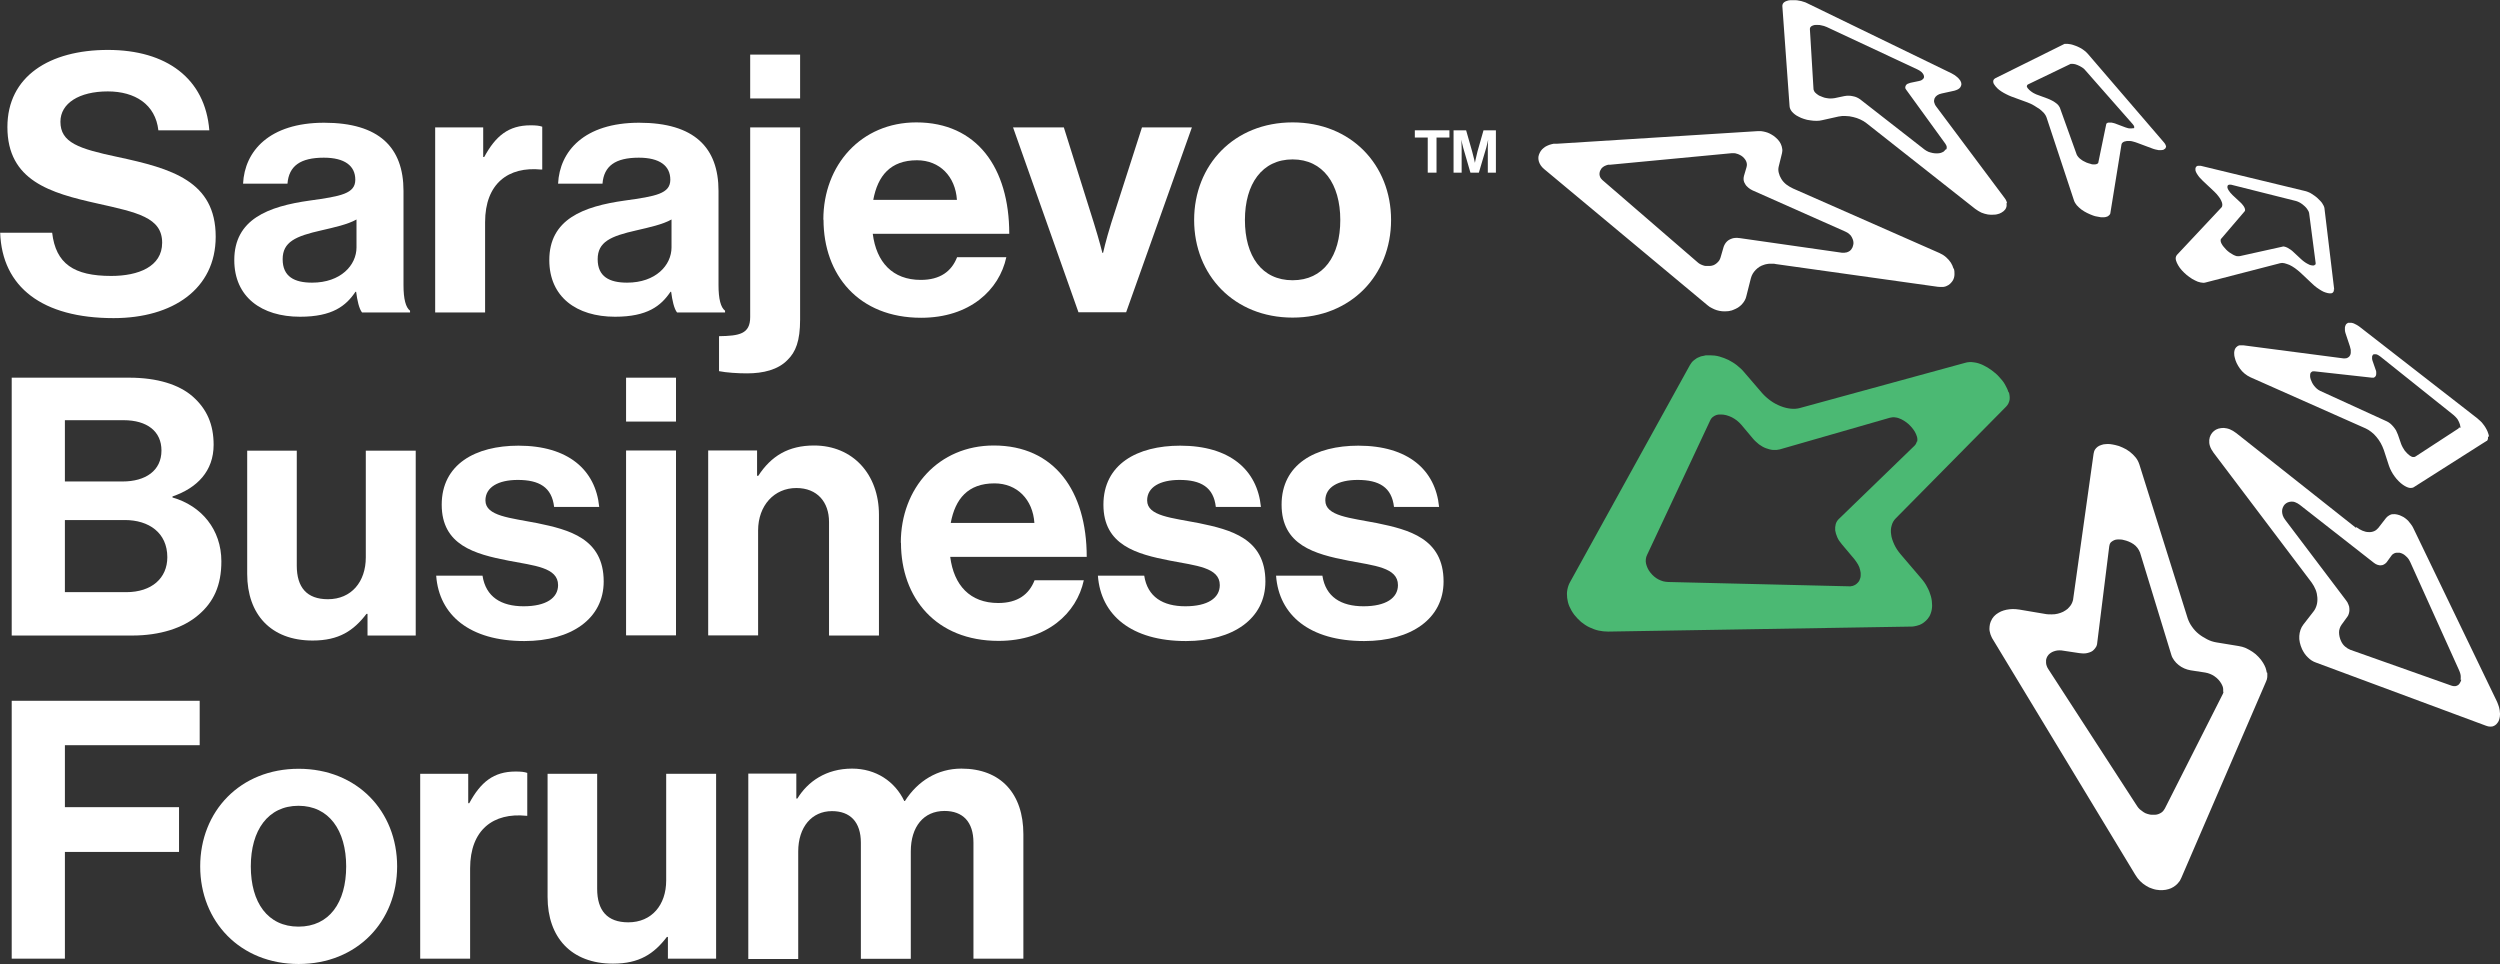
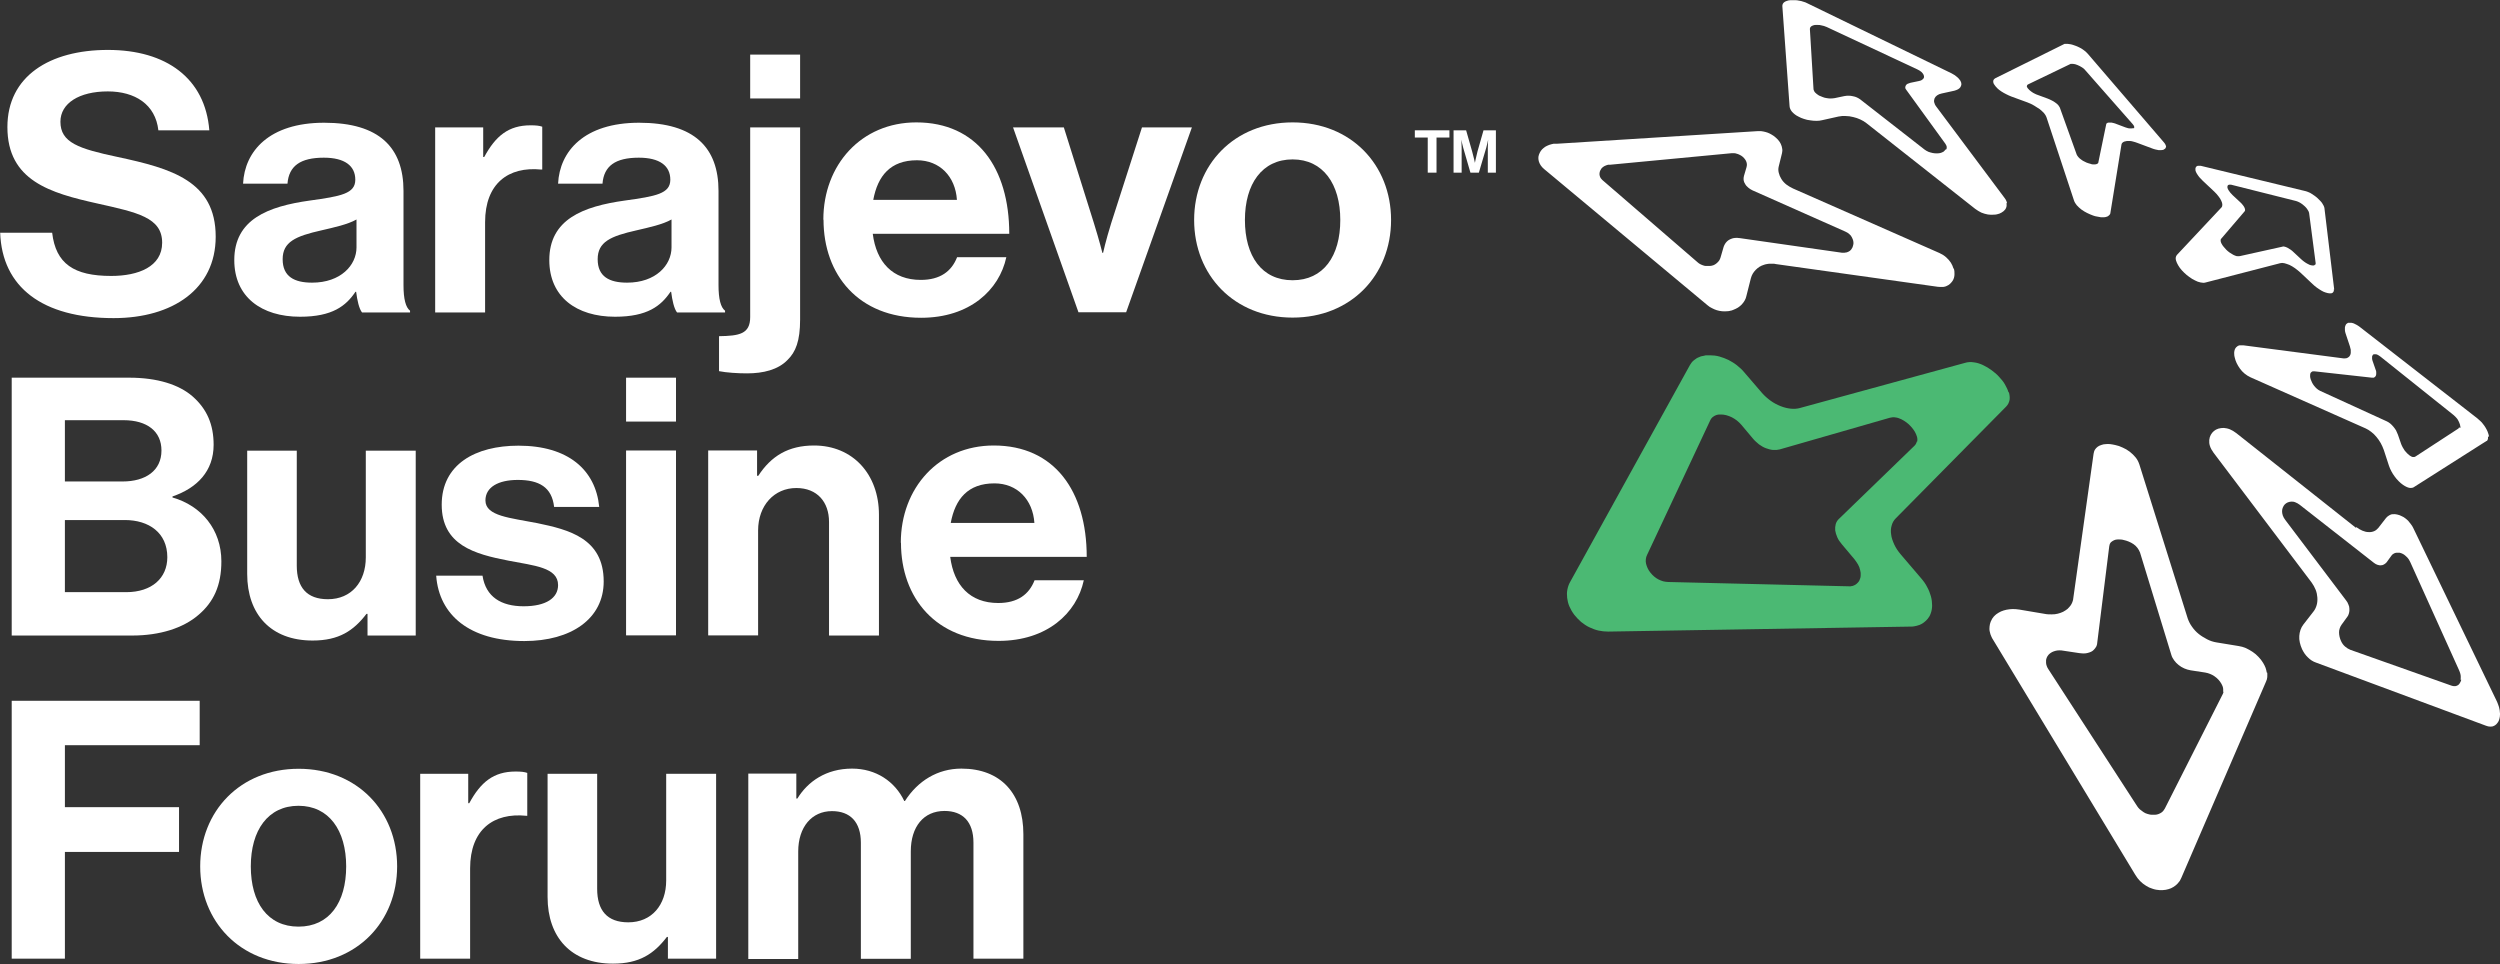
<svg xmlns="http://www.w3.org/2000/svg" id="Layer_1" data-name="Layer 1" viewBox="0 0 145.23 56">
  <rect x="0" y="0" width="145.23" height="56" fill="#333333" stroke="none" />
  <defs>
    <style>
      .cls-1 {
        fill: #4bb973;
      }

      .cls-1, .cls-2 {
        stroke-width: 0px;
      }

      .cls-2 {
        fill: #fff;
      }
    </style>
  </defs>
  <g>
    <path class="cls-2" d="M82.19,7.57h2.01v.42h-.75v2.04h-.51v-2.04h-.75v-.42Z" />
    <path class="cls-2" d="M84.46,7.57h.71l.35,1.23c.09.31.16.66.16.66h0s.07-.35.15-.66l.35-1.23h.72v2.46h-.47v-1.41c0-.2.02-.51.02-.51h0s-.06.29-.11.47l-.43,1.45h-.49l-.42-1.45c-.05-.18-.11-.47-.11-.47h0s.02.31.02.51v1.41h-.47v-2.46Z" />
  </g>
  <g>
    <path class="cls-2" d="M0,13.52h3.03c.21,1.8,1.26,2.51,3.43,2.51,1.58,0,2.96-.54,2.96-1.93,0-1.47-1.45-1.76-3.77-2.28C2.92,11.21.43,10.5.43,7.38.43,4.43,2.88,2.9,6.27,2.9s5.65,1.65,5.89,4.67h-2.96c-.17-1.51-1.36-2.26-2.94-2.26-1.66,0-2.75.69-2.75,1.76,0,1.22,1.07,1.57,3.33,2.05,3.13.67,5.69,1.4,5.69,4.63,0,3.04-2.5,4.73-5.93,4.73-4.14,0-6.48-1.8-6.59-4.96Z" />
    <path class="cls-2" d="M20.69,16.95h-.04c-.55.82-1.34,1.45-3.22,1.45-2.24,0-3.82-1.15-3.82-3.29,0-2.37,1.96-3.12,4.39-3.46,1.81-.25,2.64-.4,2.64-1.21s-.62-1.28-1.83-1.28c-1.36,0-2.03.48-2.11,1.51h-2.58c.09-1.88,1.51-3.54,4.71-3.54s4.61,1.44,4.61,3.96v5.47c0,.82.13,1.3.38,1.49v.1h-2.79c-.17-.21-.28-.71-.34-1.19ZM20.71,14.36v-1.61c-.51.29-1.3.46-2.03.63-1.51.34-2.26.67-2.26,1.68s.68,1.36,1.71,1.36c1.66,0,2.58-1.01,2.58-2.05Z" />
    <path class="cls-2" d="M28.07,9.12h.06c.66-1.22,1.41-1.84,2.69-1.84.32,0,.51.02.68.08v2.49h-.06c-1.9-.19-3.26.8-3.26,3.06v5.24h-2.9V7.4h2.79v1.72Z" />
    <path class="cls-2" d="M38.99,16.95h-.04c-.55.82-1.34,1.45-3.22,1.45-2.24,0-3.82-1.15-3.82-3.29,0-2.37,1.96-3.12,4.39-3.46,1.81-.25,2.64-.4,2.64-1.21s-.62-1.28-1.83-1.28c-1.36,0-2.03.48-2.11,1.51h-2.58c.09-1.88,1.51-3.54,4.71-3.54s4.61,1.44,4.61,3.96v5.47c0,.82.13,1.3.38,1.49v.1h-2.79c-.17-.21-.28-.71-.34-1.19ZM39.01,14.36v-1.61c-.51.29-1.3.46-2.03.63-1.51.34-2.26.67-2.26,1.68s.68,1.36,1.71,1.36c1.66,0,2.58-1.01,2.58-2.05Z" />
    <path class="cls-2" d="M41.77,21.56v-2.03c1.17-.02,1.81-.12,1.81-1.11V7.4h2.9v11.16c0,1.26-.26,1.89-.73,2.35-.55.57-1.41.78-2.35.78-.53,0-1.19-.04-1.64-.13ZM43.58,3.17h2.9v2.55h-2.9v-2.55Z" />
    <path class="cls-2" d="M47.83,12.76c0-3.18,2.2-5.65,5.4-5.65,3.52,0,5.4,2.64,5.4,6.47h-7.93c.21,1.65,1.15,2.68,2.79,2.68,1.13,0,1.79-.5,2.11-1.32h2.86c-.41,1.91-2.13,3.52-4.95,3.52-3.63,0-5.67-2.49-5.67-5.7ZM50.73,11.61h4.86c-.09-1.36-1-2.3-2.32-2.3-1.54,0-2.28.9-2.54,2.3Z" />
    <path class="cls-2" d="M58.86,7.4h2.94l1.75,5.57c.32,1.03.49,1.72.49,1.72h.04s.15-.69.47-1.72l1.79-5.57h2.9l-3.82,10.74h-2.77l-3.8-10.74Z" />
    <path class="cls-2" d="M69.37,12.78c0-3.2,2.32-5.67,5.72-5.67s5.72,2.47,5.72,5.67-2.32,5.67-5.72,5.67-5.72-2.47-5.72-5.67ZM77.86,12.78c0-2.09-1-3.52-2.77-3.52s-2.77,1.42-2.77,3.52.98,3.5,2.77,3.5,2.77-1.4,2.77-3.5Z" />
    <path class="cls-2" d="M.68,21.94h6.82c1.64,0,2.9.4,3.69,1.09.83.73,1.22,1.63,1.22,2.81,0,1.53-.96,2.51-2.39,3v.06c1.68.48,2.84,1.86,2.84,3.71,0,1.4-.45,2.37-1.34,3.12-.87.75-2.22,1.19-3.84,1.19H.68v-14.97ZM7.12,27.97c1.34,0,2.26-.63,2.26-1.8,0-1.11-.83-1.76-2.2-1.76h-3.41v3.56h3.35ZM3.77,34.4h3.56c1.49,0,2.39-.82,2.39-2.03,0-1.42-1.07-2.16-2.47-2.16h-3.48v4.19Z" />
    <path class="cls-2" d="M21.35,36.92v-1.26h-.06c-.75.98-1.6,1.55-3.13,1.55-2.43,0-3.8-1.53-3.8-3.87v-7.16h2.88v6.68c0,1.26.58,1.95,1.81,1.95,1.36,0,2.2-1.01,2.2-2.43v-6.2h2.9v10.74h-2.79Z" />
    <path class="cls-2" d="M25.34,33.44h2.69c.19,1.24,1.09,1.78,2.39,1.78s2-.48,2-1.23c0-1.03-1.39-1.13-2.88-1.42-1.96-.38-3.88-.9-3.88-3.25s1.96-3.43,4.46-3.43c2.88,0,4.48,1.4,4.69,3.56h-2.62c-.13-1.15-.87-1.57-2.11-1.57-1.13,0-1.88.42-1.88,1.19,0,.92,1.45,1.01,3.01,1.32,1.83.38,3.86.88,3.86,3.39,0,2.16-1.88,3.46-4.61,3.46-3.18,0-4.95-1.51-5.12-3.79Z" />
    <path class="cls-2" d="M36.37,21.94h2.9v2.55h-2.9v-2.55ZM36.37,26.17h2.9v10.74h-2.9v-10.74Z" />
    <path class="cls-2" d="M43.99,27.64h.06c.75-1.15,1.75-1.76,3.24-1.76,2.26,0,3.77,1.68,3.77,4.02v7.02h-2.9v-6.6c0-1.15-.68-1.97-1.9-1.97-1.28,0-2.22,1.01-2.22,2.47v6.09h-2.9v-10.74h2.84v1.47Z" />
    <path class="cls-2" d="M52.33,31.53c0-3.18,2.2-5.65,5.4-5.65,3.52,0,5.4,2.64,5.4,6.47h-7.93c.21,1.65,1.15,2.68,2.79,2.68,1.13,0,1.79-.5,2.11-1.32h2.86c-.41,1.91-2.13,3.52-4.95,3.52-3.63,0-5.67-2.49-5.67-5.7ZM55.23,30.38h4.86c-.09-1.36-1-2.3-2.32-2.3-1.54,0-2.28.9-2.54,2.3Z" />
-     <path class="cls-2" d="M63.78,33.44h2.69c.19,1.24,1.09,1.78,2.39,1.78s2-.48,2-1.23c0-1.03-1.39-1.13-2.88-1.42-1.96-.38-3.88-.9-3.88-3.25s1.96-3.43,4.46-3.43c2.88,0,4.48,1.4,4.69,3.56h-2.62c-.13-1.15-.87-1.57-2.11-1.57-1.13,0-1.88.42-1.88,1.19,0,.92,1.45,1.01,3.01,1.32,1.83.38,3.86.88,3.86,3.39,0,2.16-1.88,3.46-4.61,3.46-3.18,0-4.95-1.51-5.12-3.79Z" />
-     <path class="cls-2" d="M74.13,33.44h2.69c.19,1.24,1.09,1.78,2.39,1.78s2-.48,2-1.23c0-1.03-1.39-1.13-2.88-1.42-1.96-.38-3.88-.9-3.88-3.25s1.96-3.43,4.46-3.43c2.88,0,4.48,1.4,4.69,3.56h-2.62c-.13-1.15-.87-1.57-2.11-1.57-1.13,0-1.88.42-1.88,1.19,0,.92,1.45,1.01,3.01,1.32,1.83.38,3.86.88,3.86,3.39,0,2.16-1.88,3.46-4.61,3.46-3.18,0-4.95-1.51-5.12-3.79Z" />
    <path class="cls-2" d="M.68,40.71h10.92v2.58H3.77v3.6h6.63v2.6H3.77v6.2H.68v-14.97Z" />
    <path class="cls-2" d="M11.63,50.33c0-3.2,2.32-5.67,5.72-5.67s5.72,2.47,5.72,5.67-2.32,5.67-5.72,5.67-5.72-2.47-5.72-5.67ZM20.11,50.33c0-2.09-1-3.52-2.77-3.52s-2.77,1.42-2.77,3.52.98,3.5,2.77,3.5,2.77-1.4,2.77-3.5Z" />
    <path class="cls-2" d="M27.2,46.66h.06c.66-1.22,1.41-1.84,2.69-1.84.32,0,.51.02.68.08v2.49h-.06c-1.9-.19-3.26.8-3.26,3.06v5.24h-2.9v-10.74h2.79v1.72Z" />
    <path class="cls-2" d="M38.8,55.69v-1.26h-.06c-.75.98-1.6,1.55-3.13,1.55-2.43,0-3.8-1.53-3.8-3.87v-7.16h2.88v6.68c0,1.26.58,1.95,1.81,1.95,1.36,0,2.2-1.01,2.2-2.43v-6.2h2.9v10.74h-2.79Z" />
    <path class="cls-2" d="M43.47,44.94h2.79v1.45h.06c.6-.98,1.66-1.74,3.18-1.74,1.39,0,2.49.75,3.03,1.88h.04c.75-1.17,1.9-1.88,3.28-1.88,2.3,0,3.6,1.47,3.6,3.81v7.23h-2.9v-6.74c0-1.21-.62-1.84-1.68-1.84-1.22,0-1.96.92-1.96,2.35v6.24h-2.9v-6.74c0-1.21-.62-1.84-1.68-1.84-1.17,0-1.96.92-1.96,2.35v6.24h-2.9v-10.74Z" />
  </g>
  <g>
    <path class="cls-2" d="M136.86,30.66l-6.95-5.5c-.13-.1-.25-.17-.37-.22-.12-.05-.24-.07-.35-.08-.11,0-.22.01-.32.04-.1.03-.19.08-.26.14,0,0,0,0,0,0h0s0,0,0,0c0,0,0,0,0,0-.07.06-.14.14-.18.22-.05.09-.08.19-.09.3-.01.11,0,.23.04.35.04.13.11.25.21.39l5.69,7.53c.1.14.18.28.24.43.06.15.09.3.1.45.01.15,0,.3-.04.44-.04.14-.1.27-.19.38l-.59.76c-.07.09-.12.19-.16.3-.04.11-.06.23-.07.35s0,.25.03.38c.03.13.07.26.13.39.04.09.1.18.15.26.06.08.12.16.19.22.07.07.14.13.22.18s.16.09.25.12l9.88,3.67c.08.03.16.05.23.05.07,0,.14,0,.2-.03.06-.02.12-.06.17-.11.05-.05.09-.11.13-.18t0,0s0,0,0,0c0,0,0,0,0,0h0c.03-.08.06-.16.07-.25.01-.09.02-.18,0-.28,0-.1-.03-.19-.05-.29-.03-.1-.07-.2-.11-.3l-4.87-10.1c-.04-.08-.08-.15-.13-.21-.05-.07-.1-.13-.15-.19-.06-.06-.11-.11-.18-.16-.06-.05-.13-.09-.2-.12-.09-.05-.18-.08-.27-.1-.09-.02-.17-.03-.25-.02-.08,0-.16.03-.22.07-.07.04-.13.09-.18.15,0,0,0,0,0,0t0,0h0s0,0,0,0l-.45.58s0,0,0,0h0s0,0,0,0c0,0,0,0,0,0-.07.08-.15.15-.25.19-.1.04-.2.06-.32.05-.11,0-.23-.03-.35-.08-.12-.05-.24-.12-.36-.21M142.98,39.48c-.01.06-.03.11-.06.16h0c-.03.06-.06.1-.09.13-.04.03-.08.06-.12.07-.04.02-.09.02-.14.02-.05,0-.1-.01-.16-.03l-5.87-2.08c-.05-.02-.11-.05-.16-.08-.05-.03-.1-.07-.15-.11-.05-.04-.09-.09-.13-.14s-.07-.11-.1-.17c-.04-.08-.07-.17-.09-.26s-.03-.17-.03-.25c0-.08.01-.16.04-.24.02-.07.06-.14.1-.2l.34-.47c.05-.06.08-.14.1-.22.02-.08.03-.16.02-.25,0-.09-.02-.17-.06-.25-.03-.08-.07-.16-.13-.23l-3.53-4.67c-.07-.09-.12-.18-.15-.27-.03-.09-.04-.17-.04-.25,0-.08.02-.15.05-.22.03-.07.07-.13.11-.17h0s0,0,0,0t0,0s0,0,0,0c.05-.05.1-.08.16-.11.06-.03.13-.04.21-.05.08,0,.15,0,.24.04.08.03.17.08.25.14l4.32,3.38c.07.05.13.09.2.11.07.02.14.04.2.03.07,0,.13-.02.18-.05.06-.03.1-.07.15-.12h0s0,0,0,0c0,0,0,0,0,0,0,0,0,0,0,0l.29-.4s0,0,0,0t0,0h0s0,0,0,0c.04-.05.08-.09.13-.11.05-.03.1-.05.16-.05.06,0,.12,0,.18,0,.06.01.13.04.19.07.05.03.09.05.13.09.04.03.08.07.12.11.04.04.07.09.1.13.03.05.06.1.08.15l2.83,6.27c.03.06.05.13.07.19.02.06.03.13.03.19,0,.06,0,.12-.01.18Z" />
    <path class="cls-2" d="M131.68,39.07c-.01-.09-.04-.18-.07-.28-.04-.09-.08-.19-.14-.28-.08-.13-.17-.25-.27-.35-.1-.11-.22-.21-.34-.29s-.26-.16-.39-.22c-.14-.06-.28-.1-.42-.12l-1.28-.21c-.19-.03-.38-.09-.55-.18s-.34-.19-.49-.31c-.15-.12-.28-.26-.39-.42-.11-.15-.19-.31-.25-.48l-2.81-8.95c-.05-.15-.12-.29-.22-.41-.1-.12-.21-.23-.34-.33s-.27-.18-.41-.24c-.14-.07-.29-.12-.44-.15-.1-.02-.19-.04-.28-.05-.09-.01-.19-.01-.27,0-.09,0-.17.02-.25.05-.08.02-.15.06-.21.1-.03.02-.06.05-.09.08-.03.03-.05.06-.07.09-.02.04-.04.07-.05.11-.01.04-.02.08-.03.13l-1.18,8.4c0,.06-.02.12-.04.18-.02.06-.04.11-.07.16-.03.05-.06.1-.1.14-.04.05-.08.09-.12.13-.08.06-.16.12-.26.17-.1.05-.2.08-.31.11-.11.03-.23.04-.36.04-.13,0-.26,0-.4-.03l-1.48-.25c-.13-.02-.26-.03-.38-.03s-.24.02-.36.04c-.11.02-.22.06-.32.1-.1.05-.19.1-.27.16-.03.02-.05.04-.08.07-.02.02-.05.05-.07.07-.02.02-.04.05-.06.08-.02.03-.04.05-.05.08-.05.09-.09.18-.11.27-.02.1-.03.19-.03.29,0,.1.03.2.06.31.04.1.08.21.15.31l8.27,13.67c.08.13.17.25.27.35.1.1.22.2.34.27.12.08.25.14.39.18.14.05.28.07.42.08.12,0,.23,0,.34-.02.11-.02.21-.05.31-.09.09-.04.18-.1.26-.16.08-.06.15-.14.21-.22.01-.02.03-.04.04-.05.01-.02.02-.04.03-.06.01-.02.02-.04.03-.06s.02-.04.03-.06l4.92-11.4c.04-.08.06-.16.07-.25.01-.09,0-.17,0-.26ZM129.17,40.18c0,.05-.03.1-.05.15l-3.36,6.64s-.01.02-.02.03c0,0-.01.02-.02.03,0,.01-.01.02-.02.03,0,0-.01.02-.02.03-.04.05-.08.09-.13.12-.05.03-.1.06-.16.08-.06.02-.12.04-.19.04-.07,0-.14,0-.21,0-.09,0-.17-.03-.25-.05s-.16-.06-.23-.11-.14-.1-.2-.15c-.06-.06-.12-.12-.16-.19l-5.16-7.96c-.04-.06-.07-.12-.09-.18-.02-.06-.04-.12-.04-.18,0-.06,0-.12,0-.17.01-.06.03-.11.05-.16,0-.02.02-.04.03-.05.01-.02.02-.03.03-.05.01-.02.03-.03.04-.05.01-.01.03-.03.04-.04.05-.04.1-.08.16-.11.06-.03.12-.05.19-.07.07-.02.14-.03.22-.03.08,0,.16,0,.24.02l.93.14c.09.01.18.02.26.02.08,0,.16-.01.23-.03.07-.02.14-.04.2-.07.06-.03.12-.07.16-.12.03-.03.05-.05.07-.08.02-.03.04-.06.06-.09.02-.03.03-.07.04-.1s.02-.07.02-.11l.7-5.62s.01-.06.02-.09c0-.03.02-.05.03-.08.01-.02.03-.04.04-.06.02-.02.04-.04.06-.05.04-.03.09-.06.14-.08.05-.02.11-.04.17-.04.06,0,.12-.01.19,0,.06,0,.13.01.19.03.1.02.19.05.29.09.1.04.19.09.28.15.09.06.16.13.23.22.06.08.11.17.15.27l1.82,5.95c.03.11.09.21.16.31.07.1.16.19.26.27.1.08.21.15.33.2.12.05.24.09.37.11l.85.13c.1.02.19.04.28.08.09.04.18.08.26.14.08.06.16.12.22.19.07.07.12.15.17.23.03.06.06.11.08.17.02.06.03.11.03.16,0,.05,0,.11,0,.16Z" />
    <path class="cls-1" d="M116.68,22.8c-.04-.15-.12-.31-.21-.47s-.21-.3-.34-.44c-.12-.14-.27-.26-.43-.38-.16-.12-.33-.22-.5-.3-.17-.08-.35-.14-.53-.16-.18-.03-.36-.02-.52.03l-9.58,2.62c-.17.05-.36.06-.55.04-.19-.02-.39-.07-.59-.15-.2-.08-.39-.18-.57-.31-.18-.13-.35-.28-.5-.45l-1.04-1.21c-.12-.15-.27-.28-.42-.4-.15-.12-.32-.22-.49-.31-.17-.08-.35-.15-.53-.2s-.36-.07-.54-.07c-.06,0-.12,0-.17,0-.06,0-.11,0-.16.02s-.1.02-.15.03c-.05.01-.1.03-.14.05-.06.02-.12.05-.17.08s-.1.07-.15.11-.09.08-.13.13c-.04.05-.07.1-.1.15l-6.96,12.6c-.08.14-.13.29-.16.45s-.03.32-.01.48c.02.16.06.33.13.49.07.16.16.32.28.48.12.15.25.29.4.42.15.12.31.23.48.31.17.08.35.15.53.19.18.04.37.06.56.06l17.58-.29c.07,0,.15,0,.22-.02.07-.01.14-.03.2-.05.07-.02.13-.04.18-.07.06-.03.11-.06.16-.1.04-.03.08-.07.12-.1.04-.04.07-.08.11-.12.03-.04.06-.09.09-.13.03-.05.05-.1.07-.15.06-.15.09-.32.09-.49,0-.17-.02-.35-.07-.53-.05-.18-.12-.36-.22-.54-.09-.18-.21-.35-.36-.52l-1.17-1.37c-.16-.19-.29-.38-.38-.58-.09-.2-.16-.39-.18-.58-.03-.19-.02-.36.03-.52.04-.16.12-.3.24-.42l6.41-6.49c.11-.11.17-.24.2-.39.02-.14,0-.29-.04-.45ZM111.35,25.65c-.02.09-.06.17-.13.24l-4.41,4.27c-.08.08-.14.18-.17.29-.03.11-.04.23-.03.36.02.13.06.26.12.4.06.14.15.27.26.4l.74.88c.08.1.15.21.21.31.06.11.1.21.12.32.03.11.04.21.03.31,0,.1-.03.19-.07.28-.01.02-.03.05-.04.07-.01.02-.03.04-.05.06-.02.02-.04.04-.06.06-.02.02-.04.03-.06.05-.03.02-.06.03-.09.05-.03.01-.07.03-.1.04-.04,0-.07.01-.11.02-.04,0-.08,0-.12,0l-10.48-.25c-.1,0-.19-.02-.29-.04-.09-.03-.19-.06-.28-.11-.09-.05-.17-.1-.25-.17-.08-.07-.15-.14-.22-.23-.07-.09-.12-.17-.16-.26-.04-.09-.07-.18-.09-.26-.02-.09-.02-.17-.01-.26s.03-.16.07-.24l3.67-7.82s.03-.06.05-.09c.02-.03.04-.05.07-.08.02-.02.05-.04.08-.06.03-.02.06-.04.09-.05.02-.01.05-.02.07-.03.02,0,.05-.01.08-.02.03,0,.05-.01.08-.01.03,0,.06,0,.09,0,.1,0,.21.01.32.04.11.03.22.07.32.12.1.05.21.12.3.19.09.07.18.16.26.25l.68.81c.1.12.23.23.35.33.13.09.26.17.4.22.14.05.28.09.41.1.13.01.26,0,.38-.03l6.4-1.84c.11-.03.22-.04.33-.02.11.01.22.05.33.1.11.05.21.12.31.19.1.07.19.16.27.25.08.09.15.18.21.28.06.1.1.2.13.3.03.1.03.2.01.29Z" />
    <path class="cls-2" d="M113.48,15.6c-.03-.11-.08-.23-.15-.34-.07-.11-.16-.21-.27-.31-.11-.1-.24-.18-.39-.25l-8.51-3.75c-.15-.07-.28-.15-.4-.24-.12-.1-.21-.2-.28-.32-.07-.11-.12-.23-.15-.36-.03-.12-.03-.24,0-.36l.19-.77c.02-.09.03-.18.01-.27-.01-.09-.04-.18-.08-.27-.04-.09-.1-.17-.17-.25-.07-.08-.16-.15-.25-.22-.07-.05-.15-.09-.22-.13-.08-.04-.16-.07-.24-.09s-.16-.04-.25-.05c-.09,0-.17-.01-.25,0l-11.62.73s-.04,0-.05,0c-.02,0-.03,0-.05,0-.02,0-.03,0-.05,0-.02,0-.03,0-.05,0-.09.02-.18.04-.26.07-.08.03-.16.07-.23.11-.07.05-.13.1-.18.15-.05.06-.1.12-.13.19-.04.08-.07.16-.08.24-.01.08,0,.17.02.25.02.08.06.16.11.24.05.08.12.15.2.22l9.49,7.91c.08.07.17.13.26.17.09.05.19.09.28.12.1.03.2.05.3.06.1.01.21.01.31,0,.03,0,.06,0,.09-.01.03,0,.06-.01.09-.02.03,0,.06-.01.09-.02s.06-.02.08-.03c.1-.04.19-.08.27-.13s.16-.12.22-.18c.07-.07.12-.15.17-.23.05-.08.08-.17.1-.26l.26-1.03c.03-.1.06-.19.11-.27s.11-.16.17-.22c.07-.07.14-.13.22-.18.08-.05.17-.09.27-.12.05-.02.1-.03.16-.04.05-.01.11-.02.17-.02.06,0,.12,0,.17,0,.06,0,.12,0,.18.02l9.41,1.32c.05,0,.1.01.15.01.05,0,.09,0,.14,0,.04,0,.08-.01.12-.02.04-.01.08-.02.11-.04.07-.03.14-.07.19-.12.05-.05.1-.1.14-.16.04-.06.07-.12.09-.19.02-.07.03-.14.03-.21,0-.11,0-.22-.04-.33ZM107.66,14.22s-.02.09-.04.14c-.02.04-.04.08-.07.12-.03.04-.06.07-.1.1s-.09.05-.14.07c-.02,0-.05.01-.07.02-.03,0-.05,0-.08.01-.03,0-.06,0-.08,0-.03,0-.06,0-.09,0l-5.94-.85s-.07,0-.11-.01c-.04,0-.07,0-.1,0-.04,0-.07,0-.1.01-.03,0-.07.01-.1.02-.06.02-.12.04-.17.07-.06.03-.11.07-.15.11-.04.04-.08.09-.11.14s-.06.11-.08.17l-.18.62c-.02.06-.04.11-.07.16-.03.05-.07.09-.11.13s-.09.08-.14.11c-.05.03-.11.06-.17.07-.02,0-.03.01-.05.01-.02,0-.04,0-.05.01-.02,0-.04,0-.05,0-.02,0-.04,0-.05,0-.06,0-.12,0-.17,0-.06,0-.11-.02-.17-.04-.05-.02-.11-.04-.16-.07-.05-.03-.1-.06-.14-.1l-5.51-4.76s-.09-.08-.12-.13c-.03-.05-.05-.09-.06-.14-.01-.05-.02-.1-.01-.15,0-.05.02-.1.04-.15.02-.04.04-.08.07-.12.03-.04.07-.07.11-.1.04-.03.08-.05.13-.07.05-.02.1-.04.15-.05,0,0,.02,0,.02,0,0,0,.02,0,.03,0,0,0,.02,0,.03,0,0,0,.02,0,.03,0l7.06-.67c.05,0,.1,0,.15,0,.05,0,.1.01.15.03.05.01.1.03.14.05.05.02.09.05.13.07.06.04.12.09.16.14.05.05.08.11.11.16.03.06.04.12.05.18,0,.06,0,.12-.02.18l-.15.51c-.02.08-.03.16-.02.24.01.08.04.16.09.23.04.08.1.14.18.21.07.06.16.12.25.16l5.38,2.39c.1.04.17.09.24.15.07.06.12.12.15.19.04.07.06.14.08.21.01.07.02.14,0,.21Z" />
    <path class="cls-2" d="M116.59,11.79c-.02-.09-.06-.19-.14-.29l-3.97-5.31c-.07-.09-.1-.17-.12-.25-.02-.08,0-.15.02-.22.03-.07.08-.13.15-.18.07-.05.16-.09.27-.11l.73-.16c.08-.02.15-.05.21-.08.06-.03.1-.07.14-.12.03-.05.05-.1.06-.15,0-.05,0-.11-.03-.17-.02-.05-.04-.09-.08-.13-.03-.04-.07-.09-.12-.13-.05-.04-.1-.08-.15-.12-.06-.04-.12-.07-.19-.11L104.99.19c-.07-.04-.15-.07-.23-.09-.08-.03-.16-.05-.24-.06-.08-.02-.16-.03-.25-.03-.08,0-.16,0-.24,0h-.01c-.08,0-.15.02-.21.04-.06.02-.11.04-.15.07-.04.03-.07.06-.09.1-.02.04-.03.08-.03.13l.42,5.82c0,.05.02.11.04.16.02.05.06.11.1.16s.1.1.16.15c.06.05.13.09.21.13.1.06.21.1.33.14.12.04.24.07.36.08.12.02.24.03.36.03.12,0,.23-.01.34-.04,0,0,0,0,0,0h0s0,0,0,0h0l.94-.21s0,0,0,0h0s0,0,0,0,0,0,0,0c.13-.03.28-.04.42-.03.14,0,.29.02.44.06.14.03.28.08.41.14.13.06.25.13.35.21l6.32,4.98c.12.09.24.16.36.22.13.05.25.09.38.11.12.02.24.02.36.01.11,0,.22-.03.31-.06,0,0,0,0,0,0,0,0,0,0,0,0,0,0,0,0,0,0s0,0,0,0c.09-.04.17-.08.24-.14.07-.06.12-.12.15-.2.03-.07.04-.16.02-.25ZM113.03,8.68s-.07.08-.11.12c-.05.03-.11.06-.17.08,0,0,0,0,0,0,0,0,0,0,0,0h0s0,0,0,0c-.07.02-.14.03-.22.03-.08,0-.16,0-.25-.02-.09-.02-.17-.04-.25-.07-.08-.04-.17-.08-.24-.14l-3.73-2.91c-.06-.04-.12-.08-.19-.11-.07-.03-.15-.06-.23-.07-.08-.02-.16-.03-.24-.03-.08,0-.16,0-.24.02h-.01s-.57.12-.57.12h0s0,0,0,0h0c-.07.01-.15.02-.22.02s-.16,0-.24-.02c-.08-.01-.16-.03-.23-.06-.08-.03-.15-.06-.22-.09-.05-.03-.09-.06-.13-.09s-.07-.06-.1-.09c-.03-.03-.05-.07-.06-.1-.02-.03-.03-.07-.03-.1l-.21-3.48s0-.06.02-.09c.01-.03.04-.05.06-.07.03-.02.06-.04.1-.05.04-.02.09-.03.14-.03h0s0,0,0,0h0c.05,0,.11,0,.16,0,.06,0,.11,0,.17.02.06.01.11.02.17.04.06.02.11.04.16.06l5.26,2.46s.09.05.13.07c.04.03.07.05.11.08.03.03.06.06.08.09.02.03.04.06.05.09.02.04.02.08.02.12,0,.04-.02.07-.05.1-.03.03-.06.06-.1.08-.04.02-.1.04-.16.05l-.48.1c-.07.02-.12.04-.17.06-.05.03-.08.06-.1.1-.02.04-.03.08-.03.12,0,.04.02.09.06.13l2.27,3.13c.05.07.07.13.08.18,0,.06,0,.11-.03.15Z" />
    <path class="cls-2" d="M125.83,8.49s-.03-.08-.05-.12c-.03-.04-.06-.09-.1-.13l-4.4-5.12s-.08-.08-.13-.13c-.05-.04-.1-.08-.16-.12-.06-.04-.12-.08-.19-.11-.07-.03-.13-.07-.2-.09-.06-.02-.12-.04-.17-.06-.05-.02-.11-.03-.16-.04-.05-.01-.1-.02-.14-.02-.04,0-.08,0-.12,0,0,0-.02,0-.02,0,0,0-.01,0-.02,0,0,0-.01,0-.02,0,0,0-.01,0-.02,0l-4.01,1.99s-.07.04-.09.07c-.02.03-.03.06-.04.09,0,.03,0,.07.01.11.01.04.03.08.07.13.04.06.09.12.16.19s.14.12.23.18c.09.06.18.11.28.16.1.05.2.1.31.14l.93.34c.14.05.26.11.38.18.12.07.23.14.33.21.1.08.18.16.25.23.07.08.11.16.14.23l1.6,4.84c.03.1.09.19.16.28.08.09.17.17.27.25.1.08.22.14.33.2.12.06.24.11.35.15.08.03.15.05.23.06.08.02.15.03.22.04.07,0,.14,0,.2,0,.06,0,.12-.02.17-.04.03-.01.05-.02.07-.04.02-.01.04-.03.06-.05.02-.02.03-.04.04-.06.01-.02.02-.05.02-.08l.64-3.95s.01-.04.02-.06c.01-.02.02-.04.04-.05.02-.02.03-.03.05-.04.02-.01.04-.02.07-.03.04-.01.09-.02.14-.03.05,0,.11,0,.18,0,.06,0,.13.02.2.04.07.02.15.04.22.07l.83.31c.07.03.14.05.21.07.07.02.13.03.19.04.06,0,.11,0,.16,0,.05,0,.09-.01.13-.02.01,0,.02-.01.03-.02.01,0,.02-.01.03-.02.01,0,.02-.01.03-.02,0,0,.02-.01.02-.02.02-.03.03-.05.04-.08,0-.03,0-.07,0-.1ZM123.97,7.43s0,0-.01.01c0,0-.01,0-.02.01,0,0-.01,0-.02,0,0,0-.02,0-.02,0-.03,0-.05.01-.08.01-.03,0-.07,0-.1,0-.04,0-.08-.01-.12-.02-.04-.01-.09-.03-.13-.04l-.53-.2c-.05-.02-.1-.04-.15-.05-.05-.01-.09-.02-.13-.03-.04,0-.08,0-.12,0-.04,0-.07,0-.09.01-.02,0-.03.01-.04.02-.01,0-.02.02-.03.02s-.02.02-.02.03c0,.01-.01.02-.01.04l-.45,2.18s0,.03-.01.04c0,.01-.01.02-.02.03,0,0-.02.02-.03.02-.01,0-.02.01-.04.02-.03.01-.06.02-.1.02s-.08,0-.12,0c-.04,0-.09-.01-.13-.03-.05-.01-.09-.03-.14-.04-.07-.02-.14-.05-.21-.09-.07-.03-.14-.07-.2-.12-.06-.04-.12-.09-.16-.14-.04-.05-.08-.1-.1-.15l-.98-2.73s-.05-.09-.09-.14c-.04-.05-.1-.1-.16-.14-.06-.05-.13-.09-.21-.13-.08-.04-.16-.08-.24-.11l-.57-.21c-.07-.02-.13-.05-.19-.08-.06-.03-.12-.06-.17-.1-.05-.04-.1-.07-.14-.11-.04-.04-.07-.08-.1-.11-.02-.03-.03-.05-.04-.07s-.01-.04,0-.06c0-.02.01-.04.02-.05.01-.02.03-.03.05-.04l2.47-1.19s0,0,0,0,0,0,.01,0c0,0,0,0,.01,0,0,0,0,0,.01,0,.02,0,.05,0,.07,0,.03,0,.06,0,.09.01.03,0,.07.01.1.02.04.01.07.02.11.04.05.02.09.04.13.06s.08.05.12.07c.04.02.07.05.1.07.03.03.06.05.08.08l2.78,3.16s.04.05.05.07c.02.02.02.05.03.07,0,.02,0,.04,0,.06,0,.02-.01.03-.02.05Z" />
    <path class="cls-2" d="M135.6,16.83l-.57-4.75s-.02-.08-.04-.12c-.02-.04-.05-.09-.08-.14s-.07-.1-.12-.15-.1-.1-.15-.15c-.06-.05-.11-.1-.17-.14-.06-.04-.12-.08-.18-.12-.06-.04-.11-.07-.17-.09-.06-.03-.11-.04-.16-.06l-6.04-1.46s-.06-.01-.08-.02c-.03,0-.05,0-.07,0s-.05,0-.06,0c-.02,0-.04,0-.06.01-.01,0-.03.01-.04.02-.01,0-.02.02-.03.03,0,.01-.02.02-.02.03,0,.01-.01.03-.02.04-.01.04,0,.09,0,.15.02.06.04.12.08.18.04.07.09.13.14.2.06.07.13.14.2.21l.67.63c.1.09.18.19.25.28.07.09.13.18.16.26.04.08.06.16.06.23,0,.07-.02.12-.06.16l-2.57,2.74c-.05.06-.08.13-.08.21,0,.08.03.17.07.26.04.09.1.19.17.29.07.1.16.19.25.28.09.09.19.17.3.25.11.08.22.15.33.2.11.06.22.1.33.12.1.02.2.03.29,0l4.33-1.12c.07-.02.15-.02.24,0,.09.02.19.06.3.1.1.05.21.11.32.19.11.08.22.17.32.26l.7.66c.08.08.17.15.25.21.09.06.17.12.26.17.08.05.17.09.24.11.08.03.15.04.21.05.02,0,.04,0,.06,0,.02,0,.04,0,.05,0,.02,0,.03,0,.05-.01.01,0,.03-.01.04-.02.02-.01.03-.02.04-.04.01-.02.02-.03.03-.05,0-.02.01-.04.01-.06,0-.02,0-.05,0-.07ZM134.49,15.36s-.01.02-.02.03c0,.01-.02.02-.03.02,0,0-.02,0-.02.01,0,0-.02,0-.03,0s-.02,0-.03,0-.02,0-.04,0c-.04,0-.09-.02-.14-.03-.05-.02-.11-.05-.16-.08-.06-.03-.11-.07-.17-.11-.06-.04-.11-.09-.17-.14l-.44-.41c-.06-.06-.12-.11-.18-.15-.06-.04-.12-.08-.18-.11-.06-.03-.12-.05-.16-.06-.05-.01-.09-.02-.13,0l-2.48.55c-.05.01-.11,0-.18,0-.06-.02-.13-.04-.2-.08-.07-.04-.14-.08-.21-.13-.07-.05-.13-.1-.19-.16-.06-.06-.11-.12-.16-.18-.05-.06-.09-.12-.12-.18-.03-.06-.05-.12-.05-.16,0-.05,0-.1.04-.13l1.36-1.59s.03-.05.02-.09c0-.04-.02-.08-.04-.13-.02-.05-.06-.1-.1-.15-.04-.05-.09-.11-.15-.16l-.43-.4c-.05-.05-.1-.1-.14-.15-.04-.05-.07-.1-.1-.14-.03-.05-.05-.09-.06-.13-.01-.04-.01-.08,0-.1,0-.01,0-.02.01-.03,0,0,0-.02.01-.02,0,0,.01-.01.02-.02,0,0,.02-.01.02-.01.01,0,.02,0,.04-.01.01,0,.03,0,.04,0,.02,0,.03,0,.05,0,.02,0,.04,0,.06.01l3.74.94s.07.02.11.04c.04.02.08.04.12.06.04.02.08.05.12.08.04.03.08.07.12.1.04.04.08.07.11.11s.06.07.08.11c.02.03.04.07.06.1.01.03.02.06.03.09l.38,2.91s0,.03,0,.05c0,.01,0,.03,0,.04Z" />
    <path class="cls-2" d="M144.59,25.37s-.01-.1-.03-.15c-.02-.05-.04-.11-.06-.17-.03-.07-.07-.14-.11-.21-.04-.07-.09-.14-.14-.2-.05-.07-.1-.13-.16-.18-.06-.06-.12-.11-.18-.16l-6.84-5.32c-.06-.04-.11-.08-.17-.11-.06-.03-.11-.06-.16-.08-.05-.02-.1-.03-.15-.04-.05,0-.09,0-.13,0-.01,0-.02,0-.04,0-.01,0-.02,0-.03.01-.01,0-.02.01-.03.02,0,0-.02.01-.03.02-.03.02-.06.05-.07.09-.02.04-.03.08-.04.13,0,.05,0,.1,0,.16,0,.06.02.12.04.19l.25.75c.02.07.04.14.05.2,0,.06,0,.12,0,.18,0,.05-.02.1-.04.14-.02.04-.05.08-.08.1-.02.02-.04.03-.06.04-.02.01-.05.02-.07.03-.03,0-.05,0-.08.01-.03,0-.06,0-.09,0l-5.82-.76s-.07,0-.11,0-.06,0-.09,0c-.03,0-.06.01-.08.02-.03.01-.05.02-.07.04-.05.03-.08.07-.11.11-.03.05-.05.1-.06.16-.01.06-.02.12-.01.18,0,.07.01.13.03.2.02.1.06.21.11.32.05.11.12.22.19.32.08.11.17.21.27.29.11.09.22.16.35.22l6.69,2.97c.11.05.22.12.32.2.11.08.21.18.3.29.09.11.18.23.25.36.07.13.13.26.18.4l.3.92c.04.11.08.21.14.32s.12.21.19.3c.07.1.15.19.23.27s.17.16.26.22c.07.05.13.08.19.11.06.03.12.05.17.06.06.01.11.01.15,0,.05,0,.09-.02.13-.05l4.2-2.67s.01,0,.02,0c0,0,0,0,.01-.01,0,0,0,0,.01-.01,0,0,0-.01.01-.01.02-.03.03-.06.04-.1,0-.04.01-.08,0-.13ZM142.85,24.83s-.02.04-.03.06c0,0,0,0,0,0,0,0,0,0,0,0,0,0,0,0,0,0,0,0,0,0,0,0l-2.5,1.63s-.05.02-.07.03c-.03,0-.05,0-.08,0-.03,0-.06-.02-.09-.03-.03-.02-.07-.04-.1-.06-.05-.04-.1-.08-.15-.13-.05-.05-.09-.1-.14-.16-.04-.06-.08-.12-.11-.18-.04-.06-.06-.13-.09-.19l-.19-.55c-.03-.08-.07-.17-.11-.25-.05-.08-.1-.15-.16-.22-.06-.07-.12-.13-.18-.18-.06-.05-.13-.09-.19-.12l-3.87-1.77c-.07-.03-.14-.08-.2-.13-.06-.05-.11-.11-.16-.17-.05-.06-.09-.13-.12-.19-.03-.07-.06-.13-.08-.19-.01-.04-.02-.09-.03-.13,0-.04,0-.08,0-.12,0-.04.01-.07.02-.1.01-.03.03-.05.06-.07.01,0,.02-.02.03-.02.01,0,.03-.01.04-.02.01,0,.03,0,.05,0,.02,0,.03,0,.05,0l3.34.37s.04,0,.05,0c.02,0,.03,0,.05,0,.02,0,.03-.01.04-.02.01,0,.02-.02.04-.03.02-.02.04-.04.05-.07.01-.03.02-.06.02-.1,0-.04,0-.08,0-.12,0-.04-.02-.09-.04-.14l-.17-.49s-.03-.09-.03-.12c0-.04,0-.07,0-.11,0-.03,0-.06.02-.08.01-.03.03-.05.04-.06,0,0,.01,0,.02-.01,0,0,.01,0,.02-.01s.01,0,.02,0c0,0,.01,0,.02,0,.02,0,.05,0,.08,0,.03,0,.05.01.08.02.03.01.06.03.09.05s.06.04.1.07l4.23,3.38s.07.06.11.1c.03.04.07.07.1.11.03.04.06.08.08.13.02.04.05.09.06.13.02.04.03.08.04.11,0,.04.01.07.02.1,0,.03,0,.06,0,.08Z" />
  </g>
</svg>